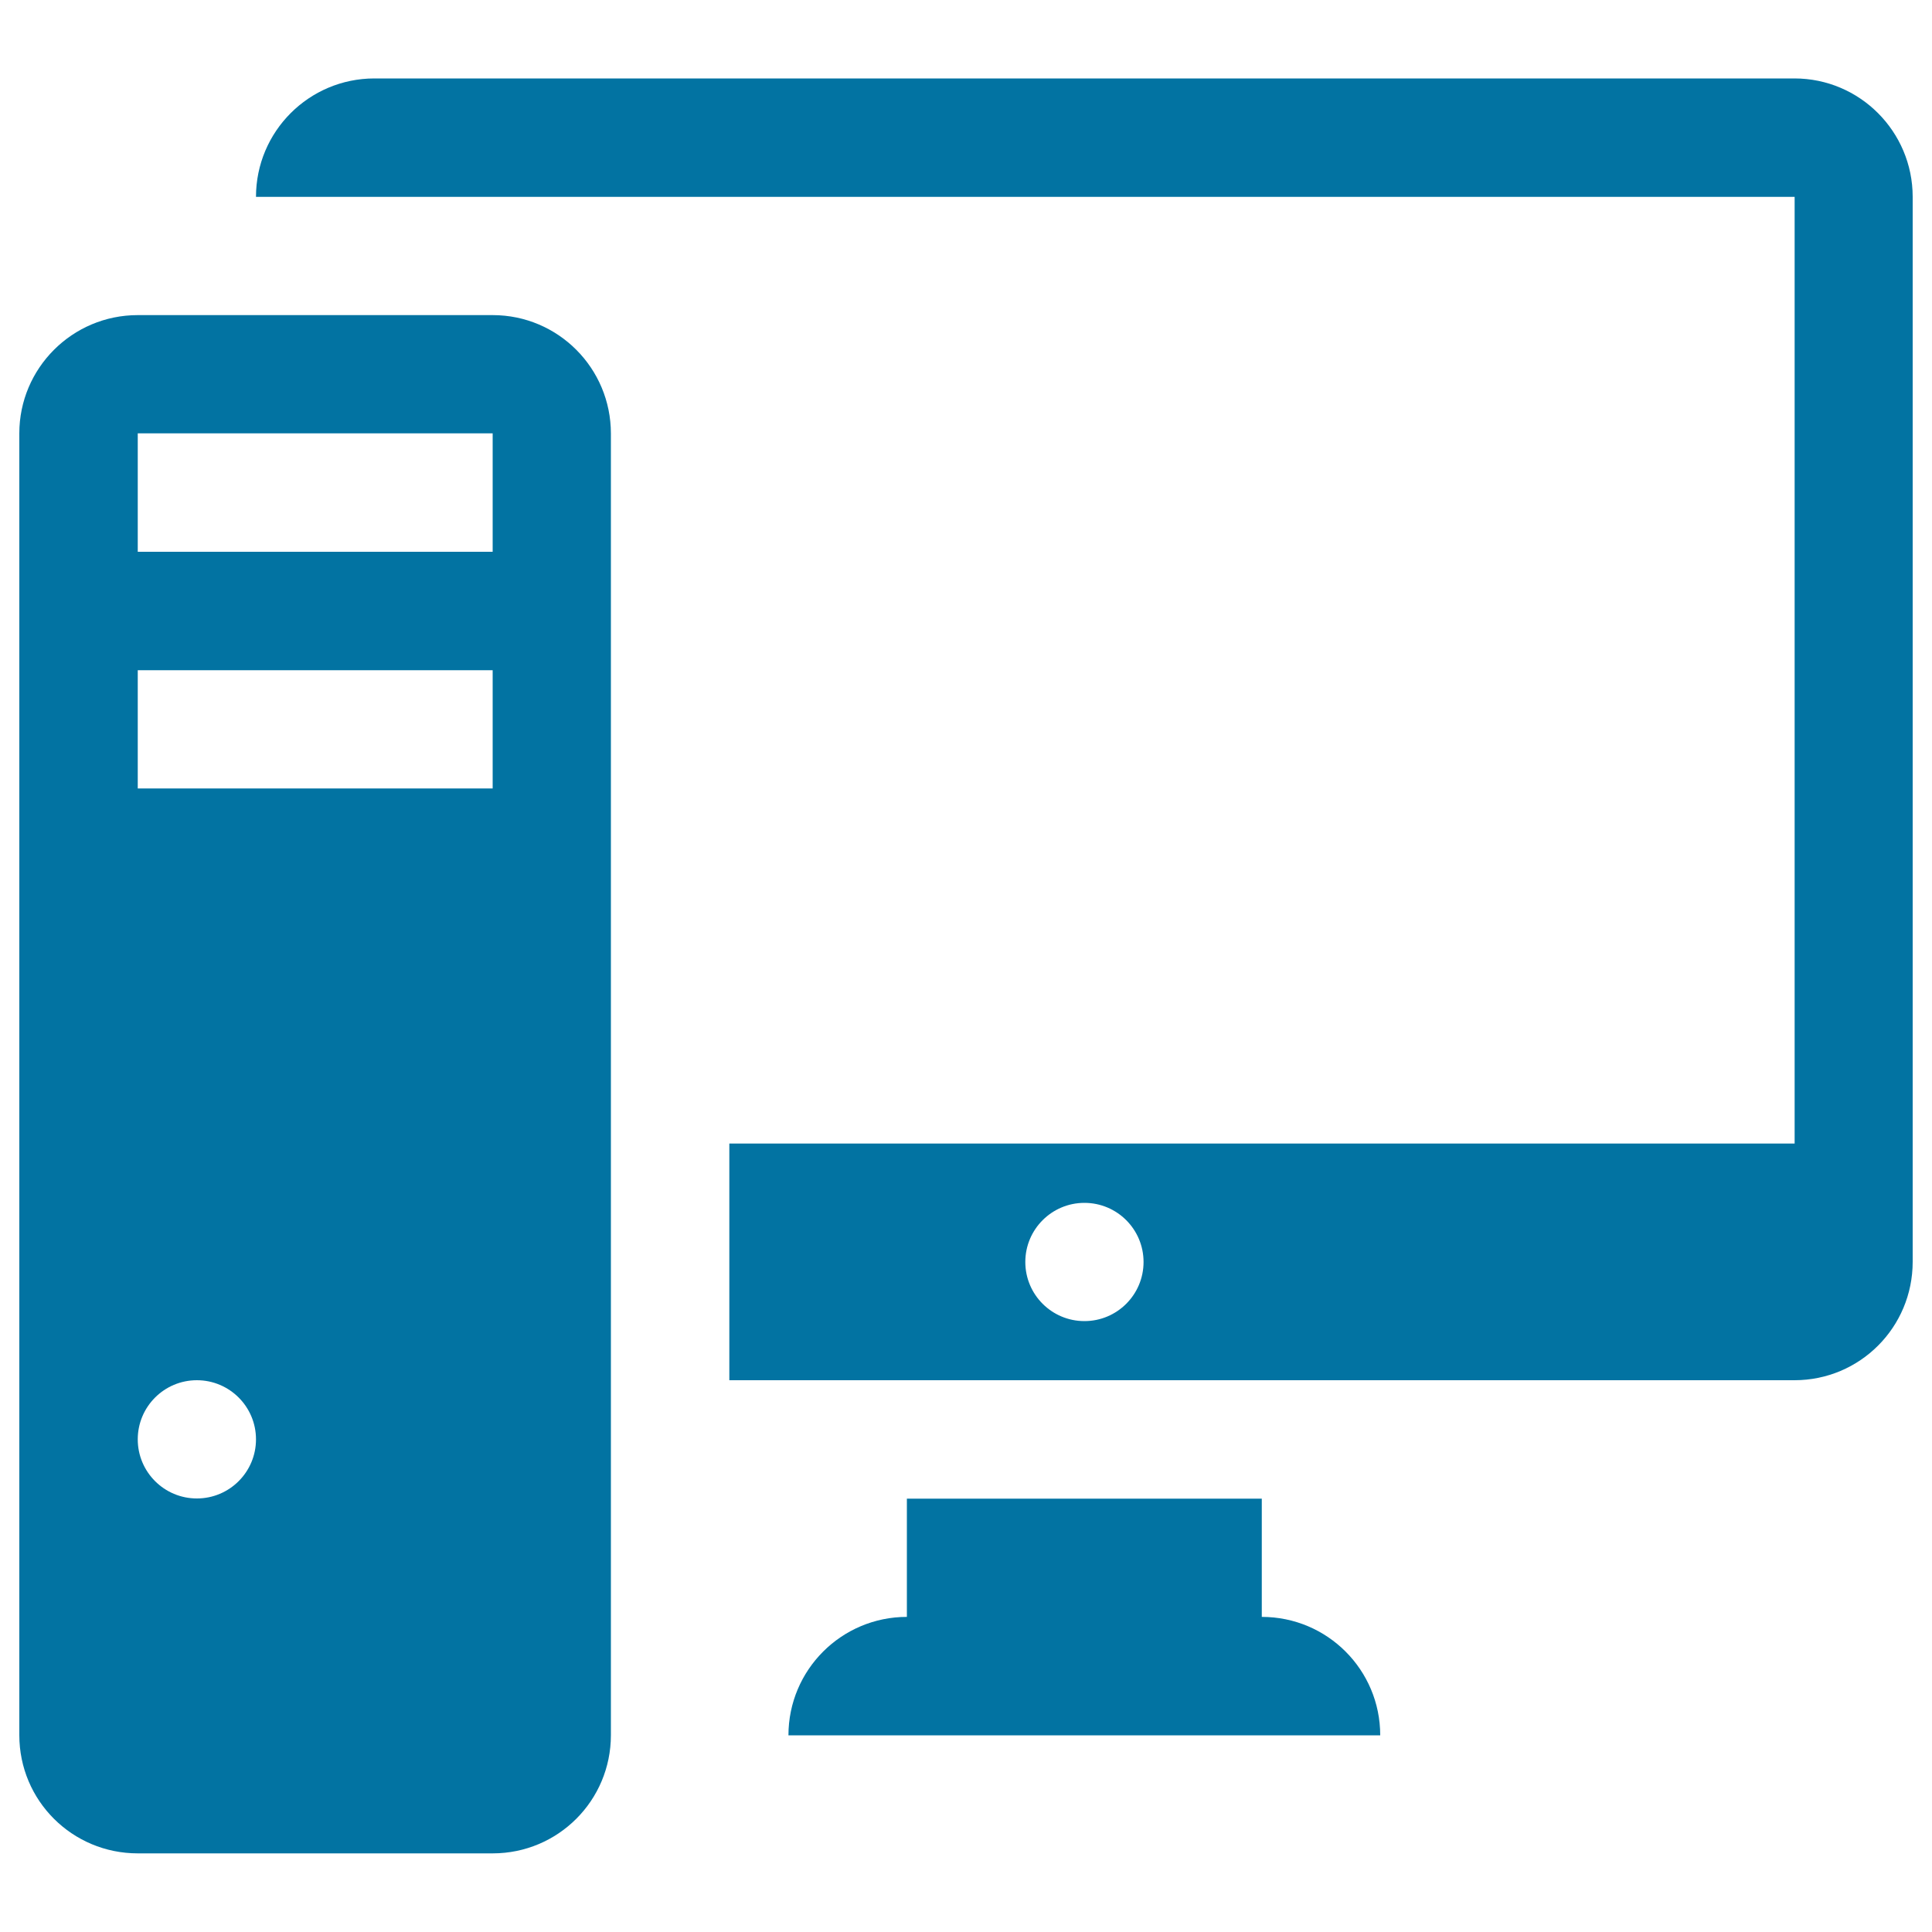
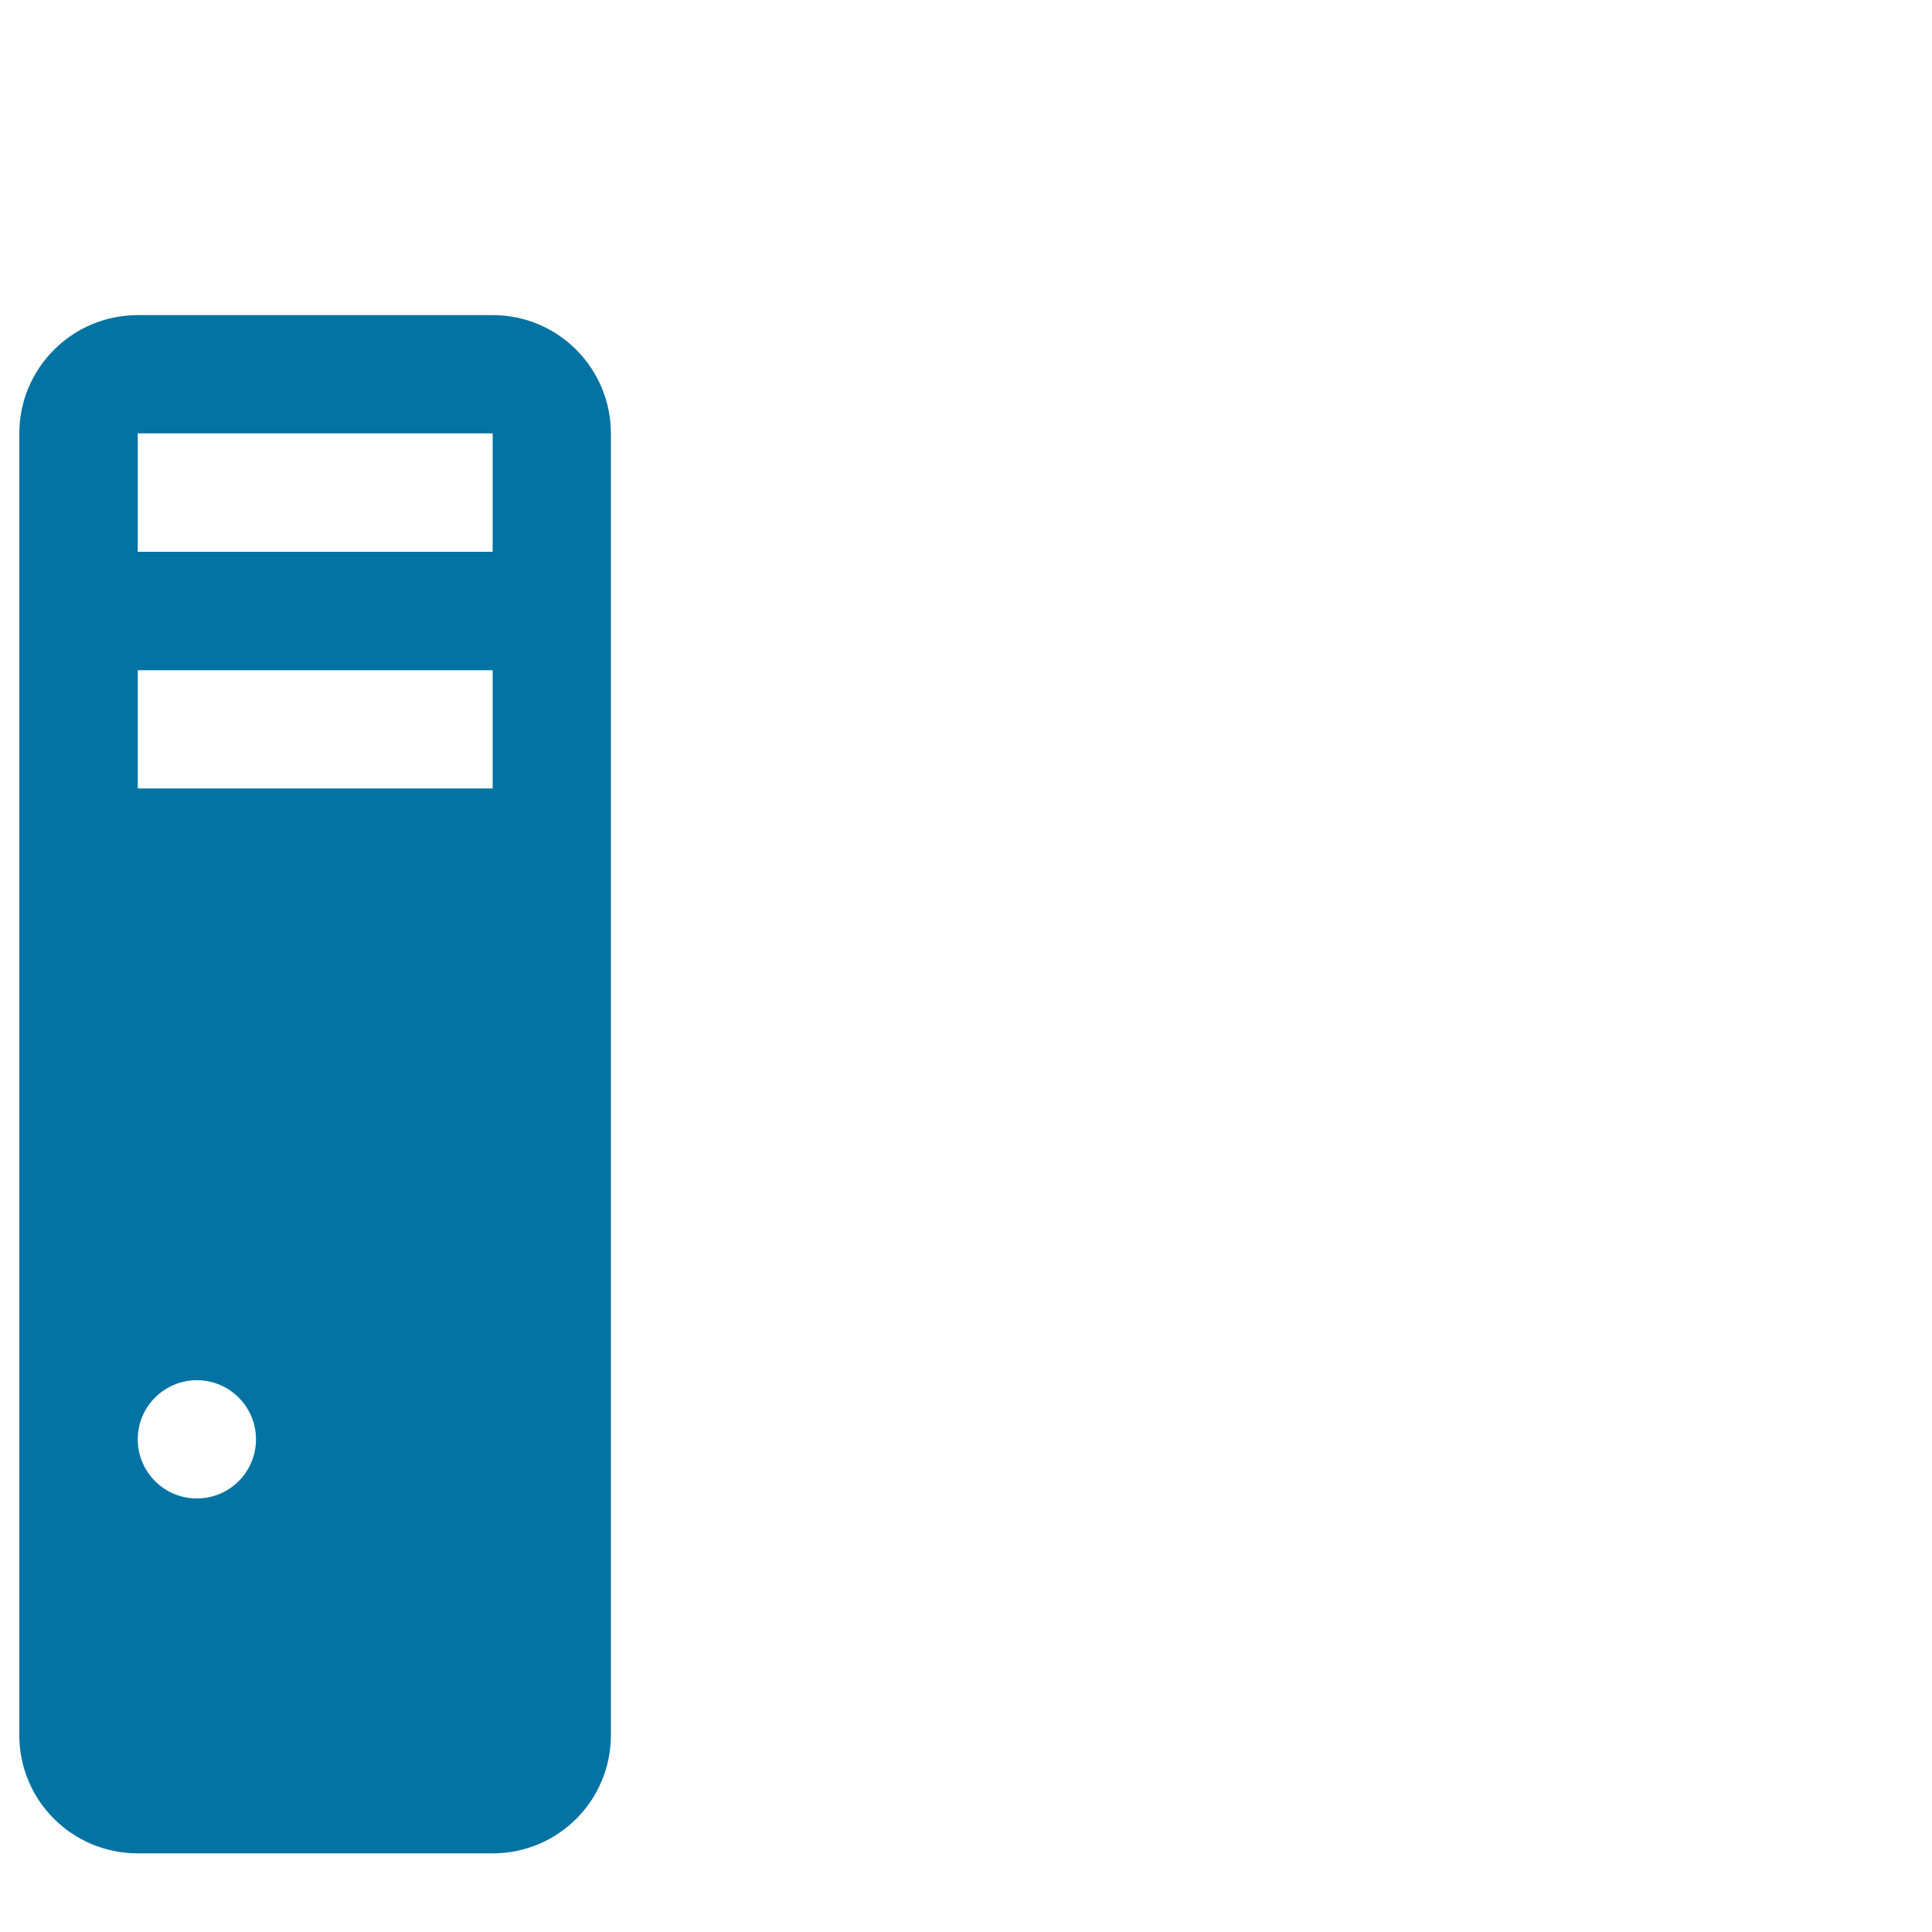
<svg xmlns="http://www.w3.org/2000/svg" viewBox="0 0 1000 1000" style="fill:#0273a2">
  <title>PC Computer With Monitor SVG icon</title>
  <g>
    <g>
      <path d="M255,163.1H71.3c-33.9,0-61.3,27.5-61.3,61.2v673.8c0,33.9,27.4,61.2,61.3,61.2H255c33.9,0,61.2-27.4,61.2-61.2V224.4C316.2,190.6,288.9,163.1,255,163.1z M101.9,775.6c-16.9,0-30.6-13.7-30.6-30.6c0-16.9,13.7-30.6,30.6-30.6c16.9,0,30.6,13.7,30.6,30.6C132.5,761.9,118.8,775.6,101.9,775.6z M255,408.1H71.3v-61.2H255L255,408.1L255,408.1z M255,285.6H71.3v-61.3H255L255,285.6L255,285.6z" />
-       <path d="M653.1,836.9v-61.2H469.4v61.2c-33.8,0-61.3,27.4-61.3,61.3h306.3C714.4,864.3,687,836.9,653.1,836.9z" />
-       <path d="M928.8,40.6h-735c-33.9,0-61.3,27.5-61.3,61.3h61.3h183.8h551.3v490H377.5v122.5h551.3c33.9,0,61.2-27.4,61.2-61.3V101.9C990,68.1,962.6,40.6,928.8,40.6z M561.3,683.8c-16.9,0-30.6-13.7-30.6-30.6c0-16.9,13.7-30.6,30.6-30.6s30.6,13.7,30.6,30.6C591.9,670.1,578.2,683.8,561.3,683.8z" />
    </g>
  </g>
</svg>